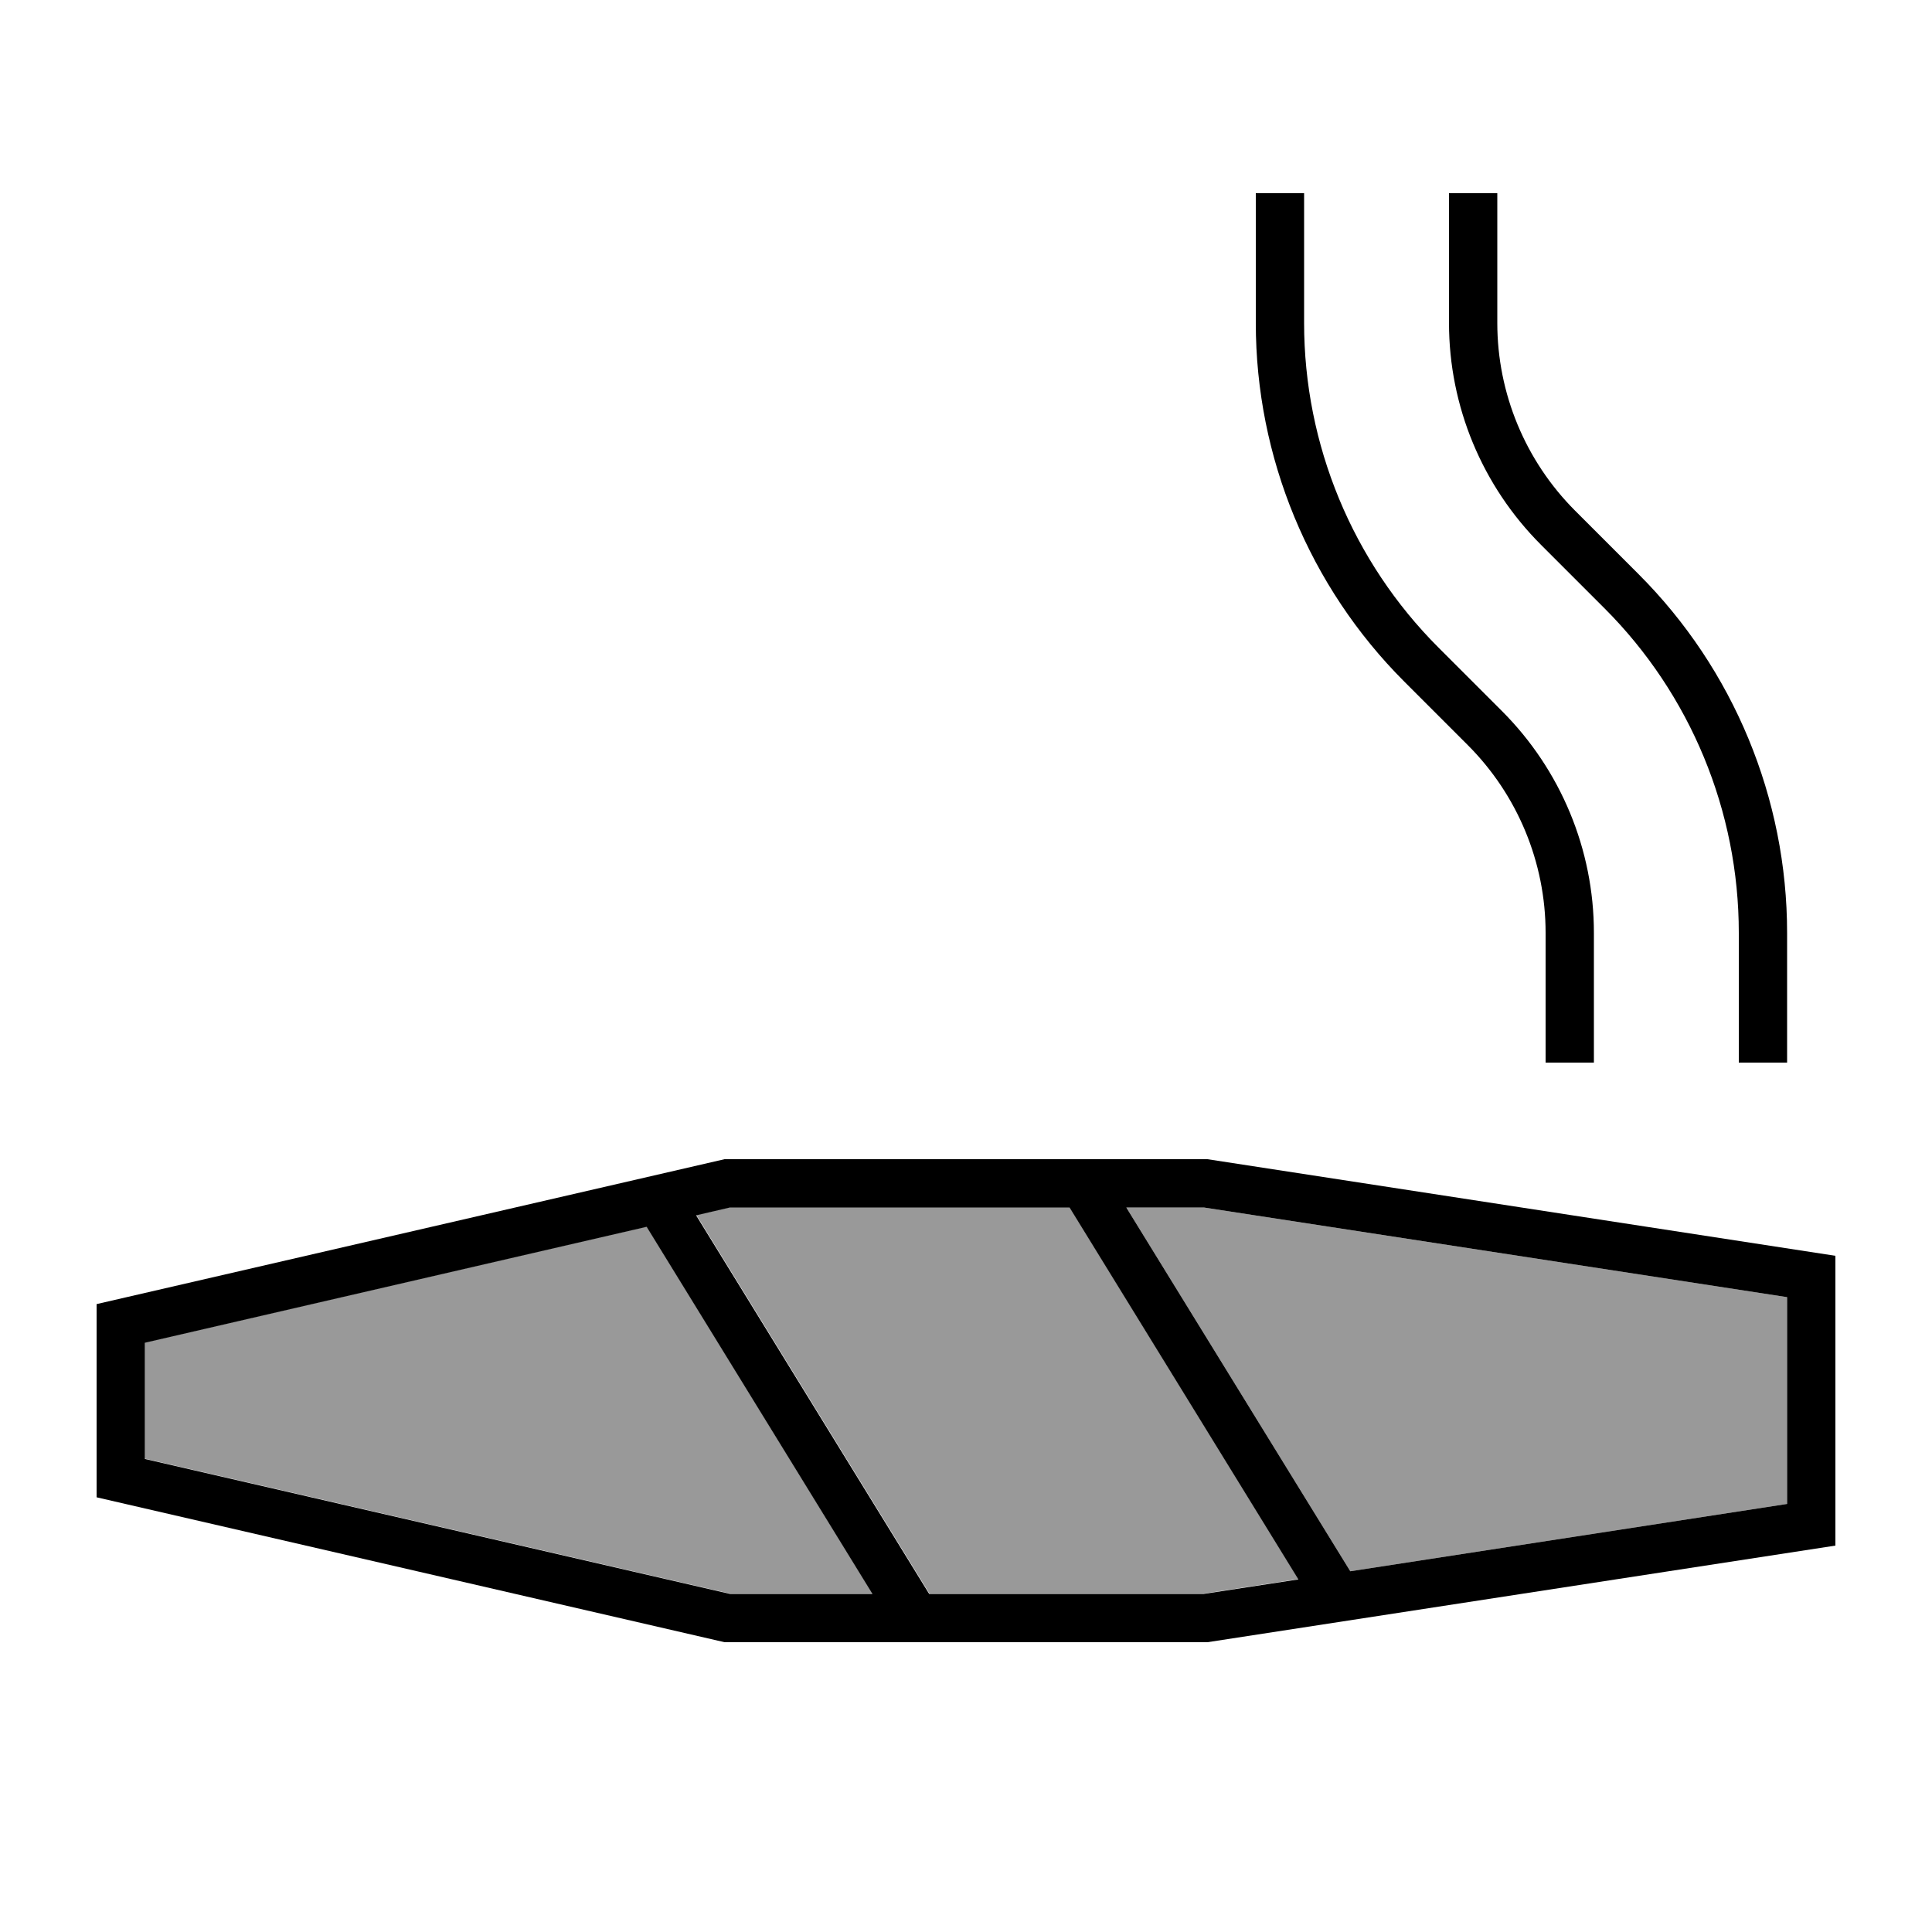
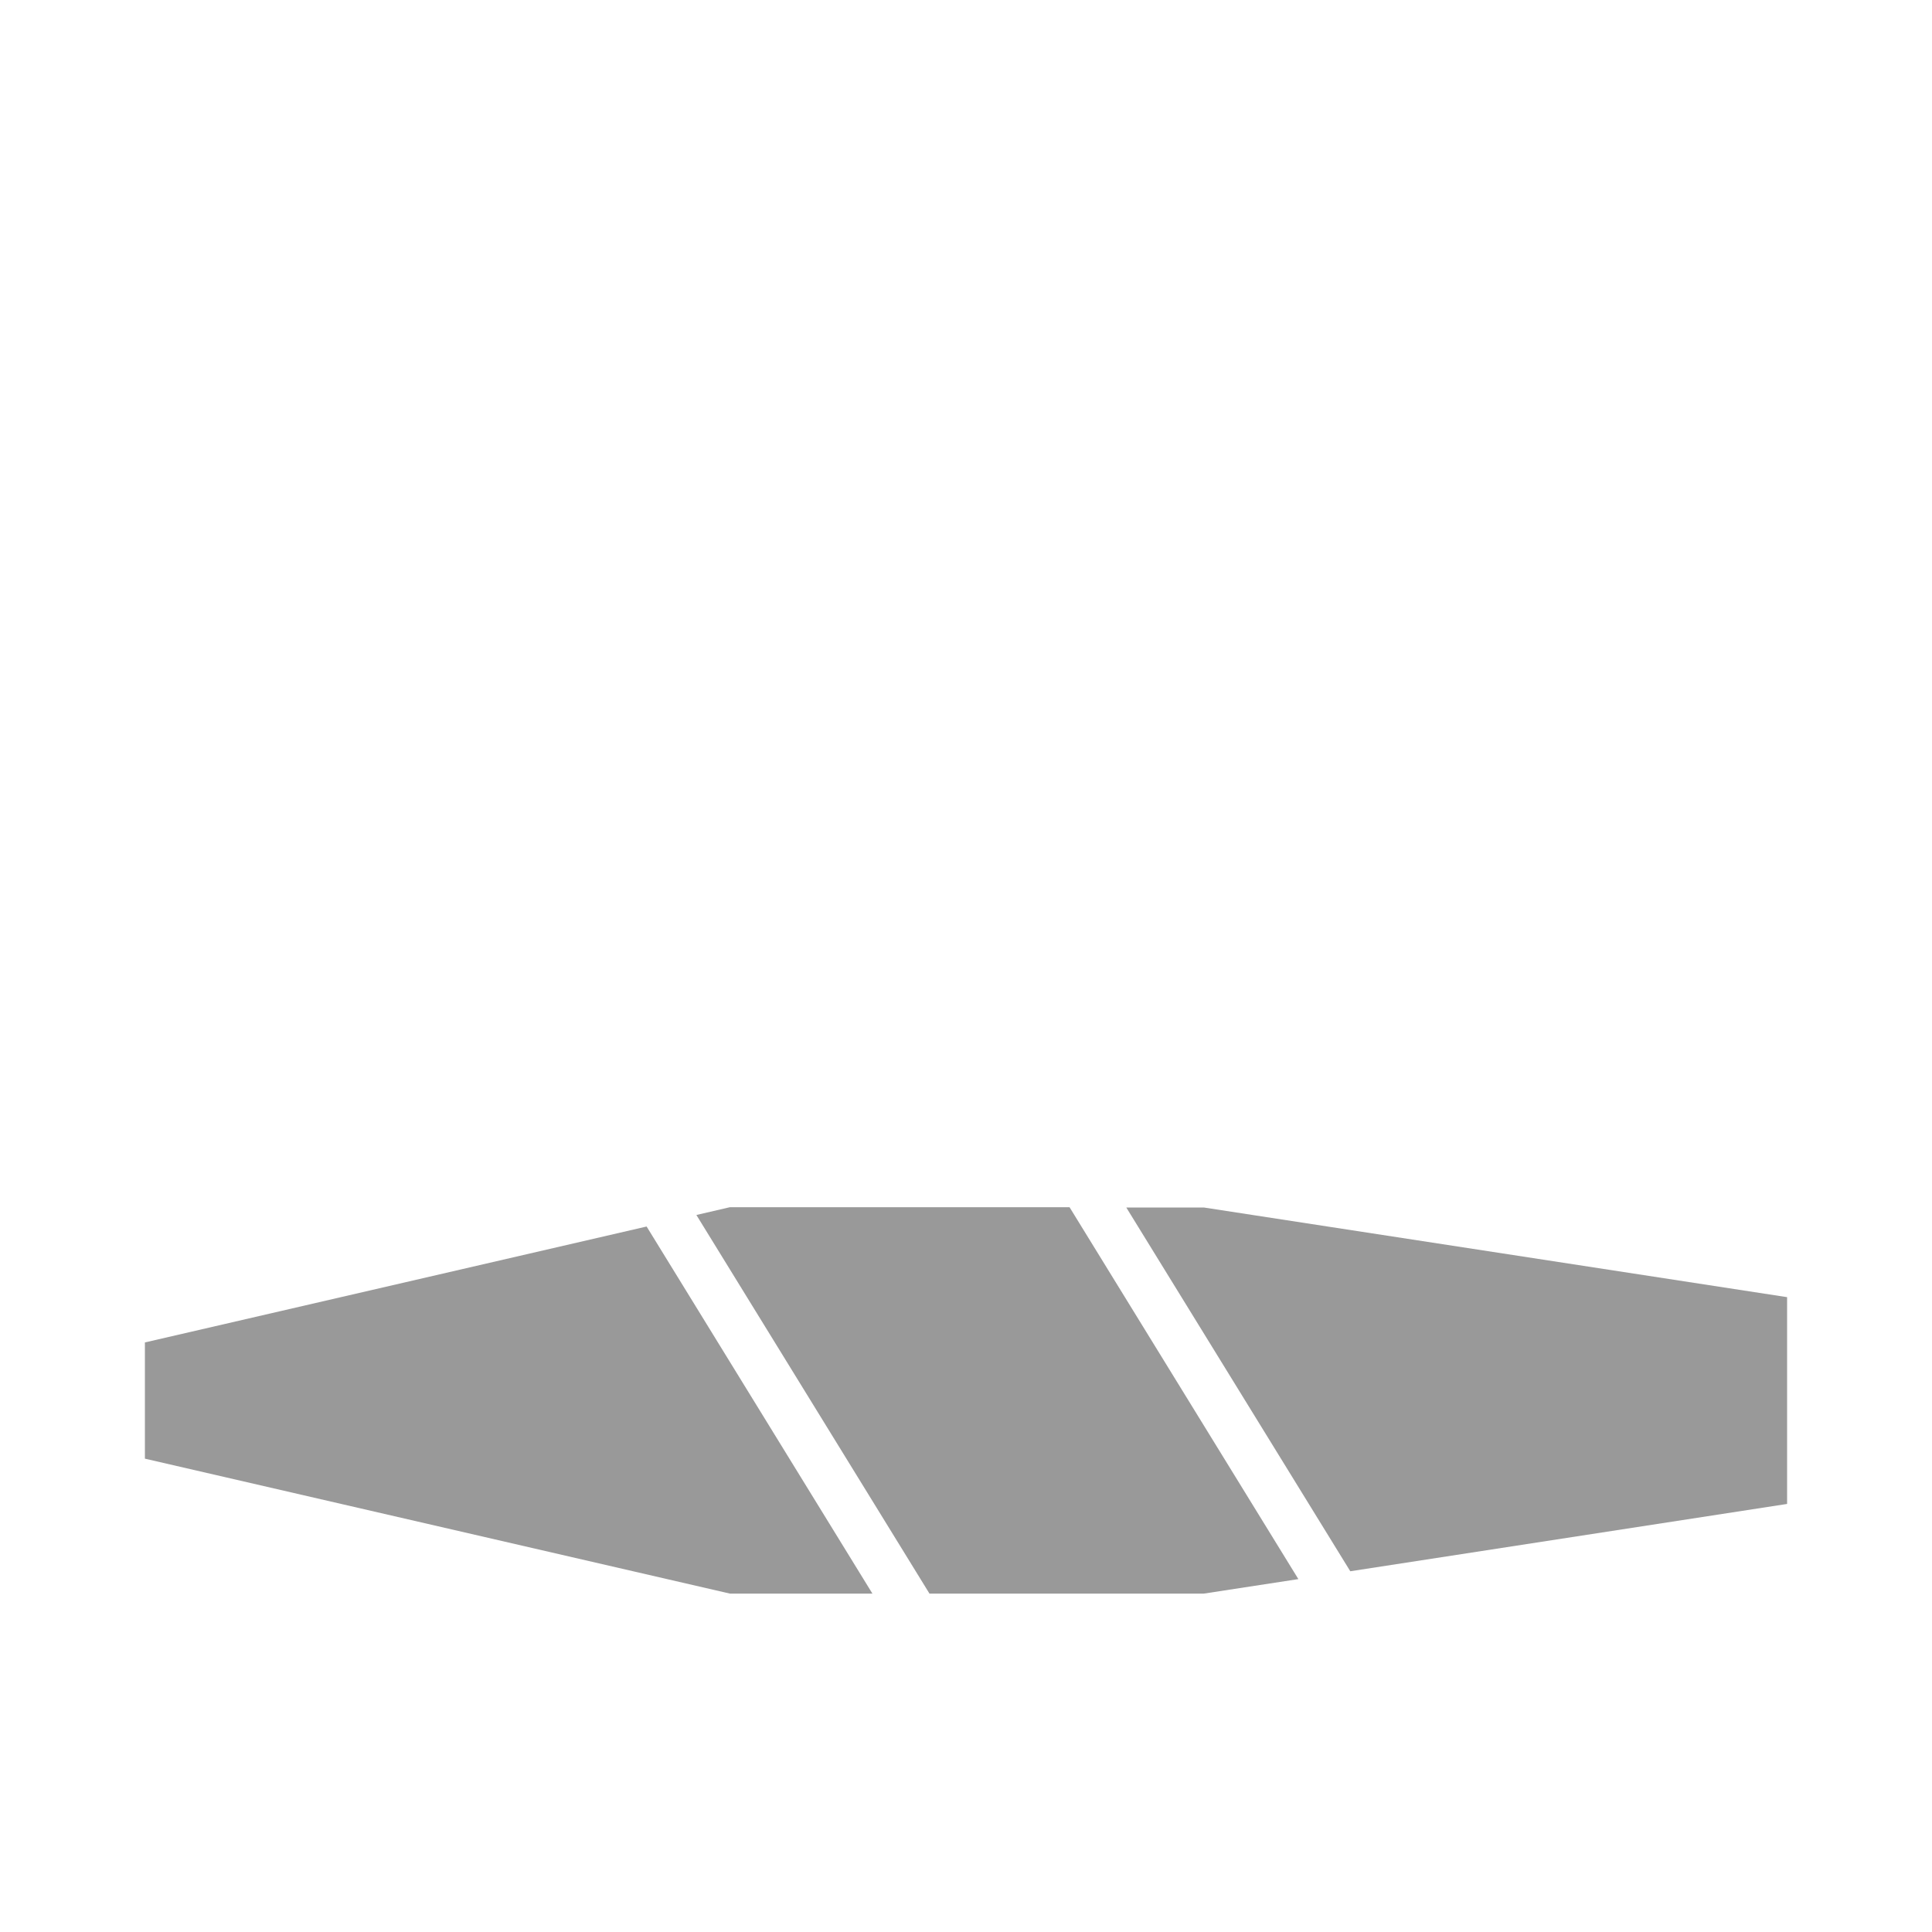
<svg xmlns="http://www.w3.org/2000/svg" viewBox="0 0 640 640">
  <path opacity=".4" fill="currentColor" d="M48 444.7L48 483.2L241.8 527.9L289 527.9L214.2 406.3L48 444.7zM230.7 402.5L307.9 527.9L398.8 527.9L430.1 523.1L354.3 399.9L241.8 399.9L230.6 402.5zM373.1 400L447.3 520.5L592 498.2L592 429.7L398.8 400L373.1 400z" />
-   <path fill="currentColor" d="M416 64L432 64L432 107C432 147.3 448 186 476.5 214.5L497.5 235.5C517 255 528 281.4 528 309L528 352L512 352L512 309C512 285.7 502.7 263.3 486.2 246.8L465.2 225.8C433.7 194.3 416 151.5 416 107L416 64zM592 352L576 352L576 309C576 268.7 560 230 531.5 201.5L510.5 180.5C491 161 480 134.6 480 107L480 64L496 64L496 107C496 130.3 505.3 152.7 521.8 169.2L542.8 190.2C574.3 221.7 592 264.5 592 309L592 352zM48 483.3L241.8 528L289 528L214.2 406.4L48 444.8L48 483.3zM307.9 528L398.8 528L430.1 523.2L354.3 400L241.8 400L230.6 402.6L307.8 528zM447.3 520.5L592 498.2L592 429.7L398.8 400L373.1 400L447.3 520.5zM32 432L240 384L400 384L608 416L608 512L400 544L240 544L32 496L32 432z" />
</svg>